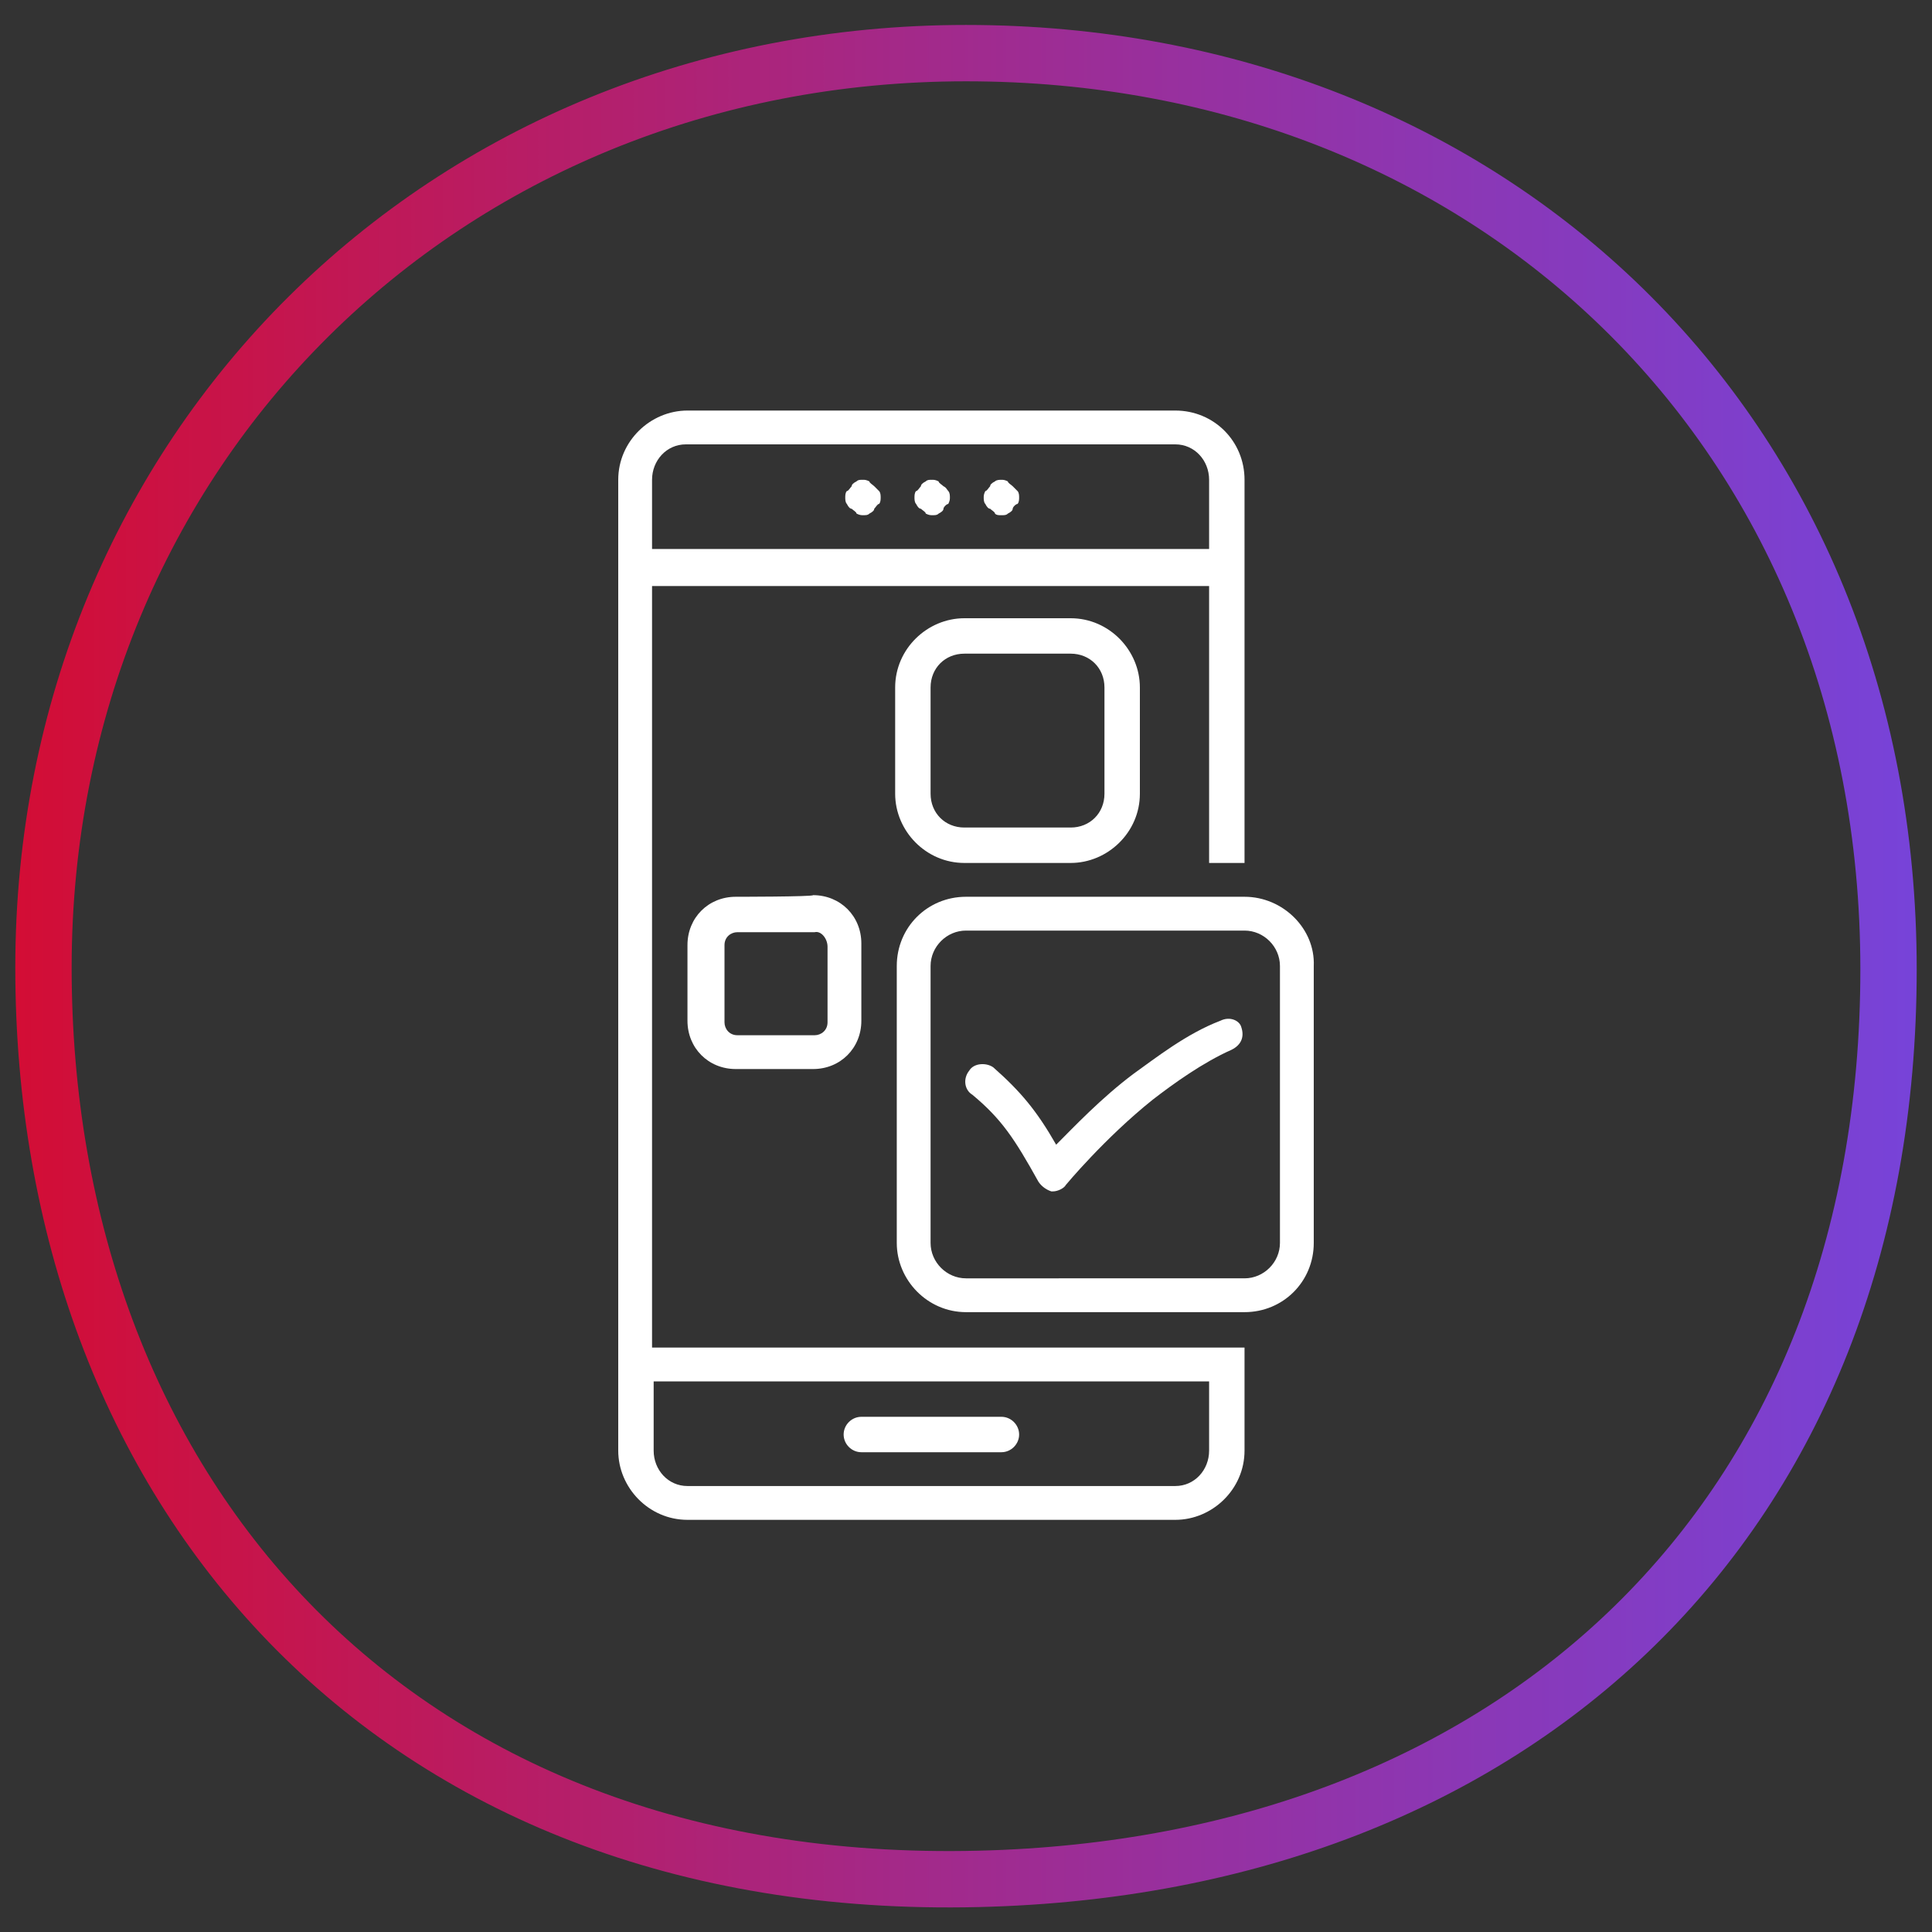
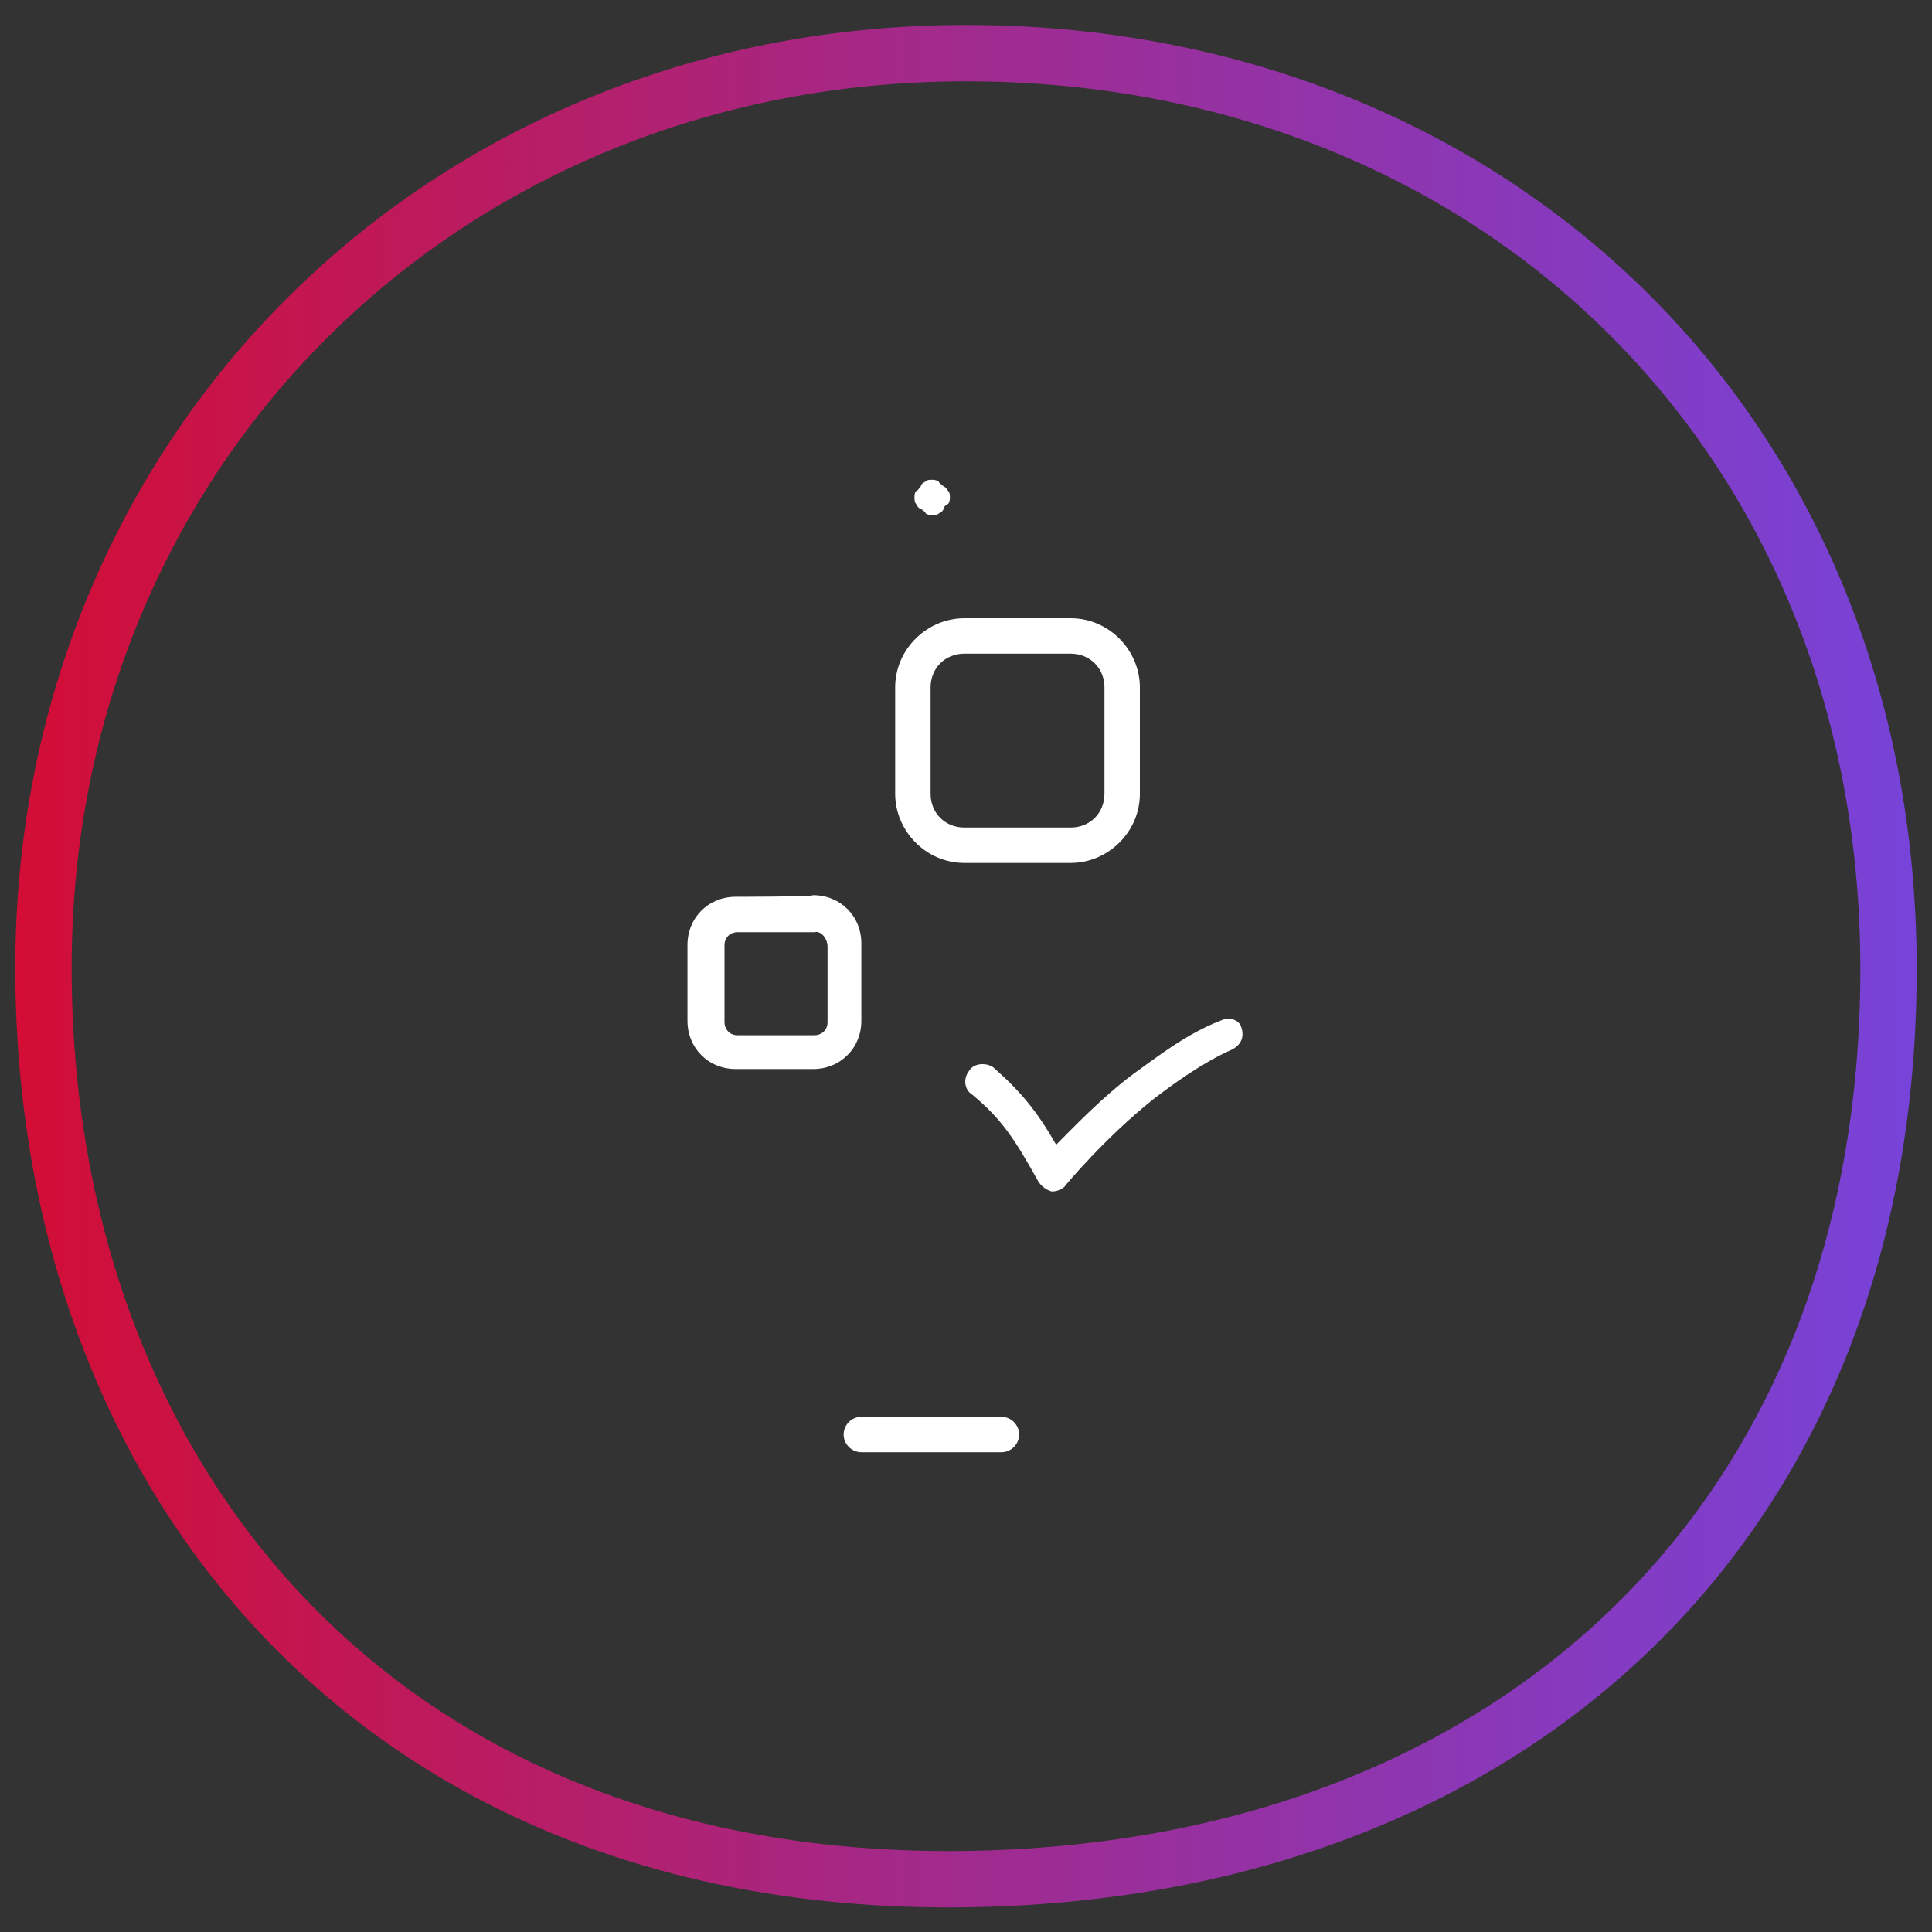
<svg xmlns="http://www.w3.org/2000/svg" id="Layer_1" x="0px" y="0px" viewBox="0 0 120 120" style="enable-background:new 0 0 120 120;" xml:space="preserve">
  <rect x="0" y="0" width="120" height="120" fill="#333333" stroke="none" />
  <style type="text/css">	.st0{fill:none;stroke:url(#SVGID_1_);stroke-width:3.5;}	.st1{fill:#FFFFFF;}</style>
  <linearGradient id="SVGID_1_" gradientUnits="userSpaceOnUse" x1="0.95" y1="-941.902" x2="119.05" y2="-941.902" gradientTransform="matrix(1 0 0 -1 0 -881.89)">
    <stop offset="0" style="stop-color:#D30D35" />
    <stop offset="0.45" style="stop-color:#A52886" />
    <stop offset="1" style="stop-color:#7743D9" />
  </linearGradient>
  <path class="st0" d="M117.3,60.2c0,34.2-23.2,55.7-56.5,56.5C24,117.6,2.7,92.2,2.7,60.1S27.5,3.3,60,3.3S117.3,26.7,117.3,60.2z" />
  <path class="st1" d="M53.5,90.2h8.7c0.6,0,1.1-0.5,1.1-1.1c0-0.6-0.5-1.1-1.1-1.1h-8.7c-0.6,0-1.1,0.5-1.1,1.1 C52.4,89.7,52.9,90.2,53.5,90.2z" />
-   <path class="st1" d="M54.3,30.2c-0.1-0.1-0.3-0.2-0.3-0.3c-0.2-0.1-0.3-0.1-0.4-0.1c-0.2,0-0.3,0-0.4,0.1c-0.2,0.1-0.3,0.2-0.3,0.3 c-0.1,0.1-0.2,0.3-0.3,0.3c-0.1,0.1-0.1,0.3-0.1,0.4s0,0.3,0.1,0.4c0.1,0.2,0.2,0.3,0.3,0.3c0.1,0.1,0.3,0.2,0.3,0.3 c0.2,0.1,0.3,0.1,0.4,0.1c0.2,0,0.3,0,0.4-0.1c0.2-0.1,0.3-0.2,0.3-0.3c0.1-0.1,0.2-0.3,0.3-0.3c0.1-0.1,0.1-0.3,0.1-0.4 s0-0.3-0.1-0.4C54.5,30.4,54.4,30.3,54.3,30.2z" />
  <path class="st1" d="M58.6,30.2c-0.1-0.1-0.3-0.2-0.3-0.3c-0.2-0.1-0.3-0.1-0.4-0.1c-0.2,0-0.3,0-0.4,0.1c-0.2,0.1-0.3,0.2-0.3,0.3 c-0.1,0.1-0.2,0.3-0.3,0.3c-0.1,0.1-0.1,0.3-0.1,0.4s0,0.3,0.1,0.4c0.1,0.2,0.2,0.3,0.3,0.3c0.1,0.1,0.3,0.2,0.3,0.3 c0.2,0.1,0.3,0.1,0.4,0.1c0.2,0,0.3,0,0.4-0.1c0.2-0.1,0.3-0.2,0.3-0.3s0.2-0.3,0.3-0.3c0.1-0.2,0.1-0.3,0.1-0.4s0-0.3-0.1-0.4 C58.8,30.4,58.8,30.3,58.6,30.2z" />
-   <path class="st1" d="M62.9,30.2c-0.1-0.1-0.3-0.2-0.3-0.3c-0.2-0.1-0.3-0.1-0.4-0.1s-0.3,0-0.4,0.1c-0.2,0.1-0.3,0.2-0.3,0.3 c-0.1,0.1-0.2,0.3-0.3,0.3c-0.1,0.2-0.1,0.3-0.1,0.4s0,0.3,0.1,0.4c0.1,0.2,0.2,0.3,0.3,0.3c0.1,0.1,0.3,0.2,0.3,0.3 C61.9,32,62,32,62.2,32s0.3,0,0.4-0.1c0.2-0.1,0.3-0.2,0.3-0.3s0.2-0.3,0.3-0.3c0.1-0.1,0.1-0.3,0.1-0.4s0-0.3-0.1-0.4 C63.1,30.4,63,30.3,62.9,30.2z" />
-   <path class="st1" d="M40.5,36.4h34.6v17.2h2.2V29.8c0-2.4-1.9-4.3-4.3-4.3H42.7c-2.3,0-4.3,1.9-4.3,4.3v60.3c0,2.3,1.9,4.3,4.3,4.3 H73c2.3,0,4.3-1.9,4.3-4.3v-6.4H40.5C40.5,83.7,40.5,36.4,40.5,36.4z M40.5,29.8c0-1.2,0.9-2.2,2.1-2.2H73c1.2,0,2.1,1,2.1,2.2v4.3 H40.5C40.5,34.2,40.5,29.8,40.5,29.8z M75.1,85.8v4.3c0,1.2-0.9,2.2-2.1,2.2H42.7c-1.2,0-2.1-1-2.1-2.2v-4.3H75.1z" />
-   <path class="st1" d="M77.3,55.7H60c-2.4,0-4.3,1.9-4.3,4.3v17.2c0,2.3,1.9,4.3,4.3,4.3h17.3c2.4,0,4.3-1.9,4.3-4.3V60 C81.7,57.7,79.7,55.7,77.3,55.7z M79.5,77.2c0,1.2-1,2.2-2.2,2.2H60c-1.2,0-2.2-1-2.2-2.2V60c0-1.2,1-2.2,2.2-2.2h17.3 c1.2,0,2.2,1,2.2,2.2C79.5,60,79.5,77.2,79.5,77.2z" />
  <path class="st1" d="M59.9,38.4c-2.3,0-4.3,1.9-4.3,4.3v6.6c0,2.3,1.9,4.3,4.3,4.3h6.6c2.3,0,4.3-1.9,4.3-4.3v-6.6 c0-2.3-1.9-4.3-4.3-4.3C66.6,38.4,59.9,38.4,59.9,38.4z M68.6,42.7v6.6c0,1.2-0.9,2.1-2.1,2.1h-6.6c-1.2,0-2.1-0.9-2.1-2.1v-6.6 c0-1.2,0.9-2.1,2.1-2.1h6.6C67.7,40.6,68.6,41.5,68.6,42.7z" />
  <path class="st1" d="M45.7,55.7c-1.7,0-3,1.3-3,3v4.7c0,1.7,1.3,3,3,3h4.8c1.7,0,3-1.3,3-3v-4.8c0-1.7-1.3-3-3-3 C50.5,55.7,45.7,55.7,45.7,55.7z M51.4,58.8v4.7c0,0.5-0.4,0.8-0.8,0.8h-4.8c-0.5,0-0.8-0.4-0.8-0.8v-4.8c0-0.5,0.4-0.8,0.8-0.8h4.8 C51,57.8,51.4,58.3,51.4,58.8z" />
  <path class="st1" d="M75.8,63.4c-2.1,0.8-4,2.3-5.4,3.3c-2,1.5-3.7,3.3-4.8,4.4c-1.2-2.1-2.2-3.3-3.9-4.8c-0.4-0.3-1.2-0.3-1.5,0.2 c-0.4,0.5-0.3,1.2,0.2,1.5c1.8,1.5,2.6,2.7,4.1,5.4c0.2,0.3,0.5,0.5,0.8,0.6h0.1c0.3,0,0.7-0.2,0.8-0.4c0,0,2.4-2.9,5.4-5.3 c1.3-1,3.1-2.3,4.9-3.1c0.6-0.3,0.8-0.8,0.6-1.4C77,63.4,76.4,63.1,75.8,63.4z" />
</svg>